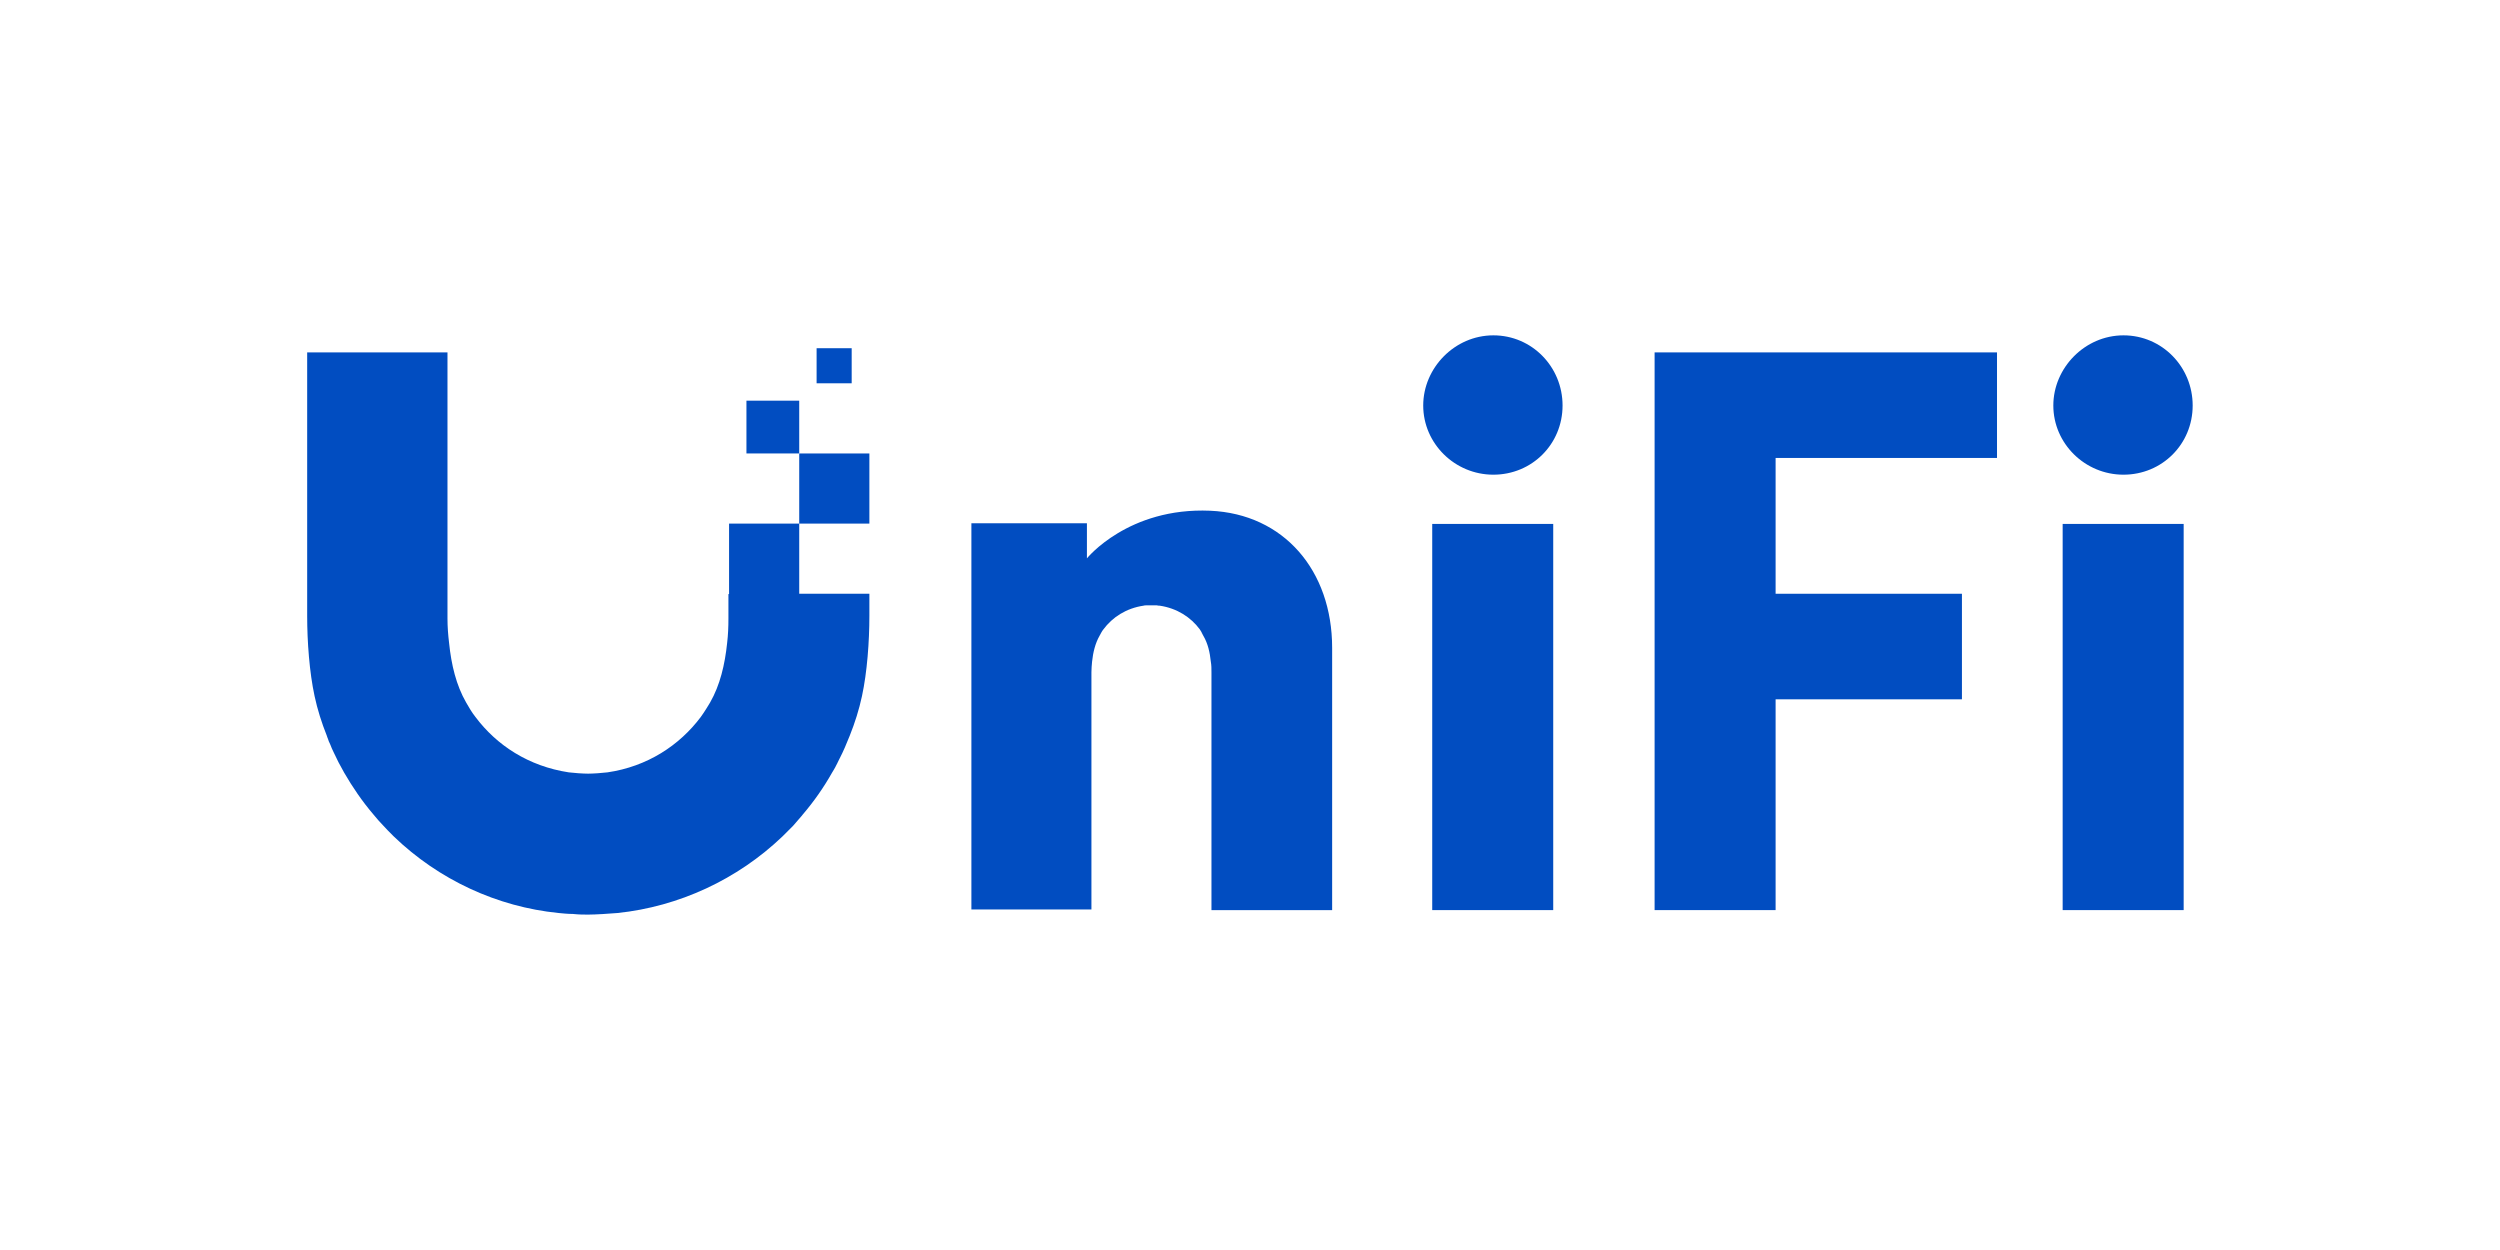
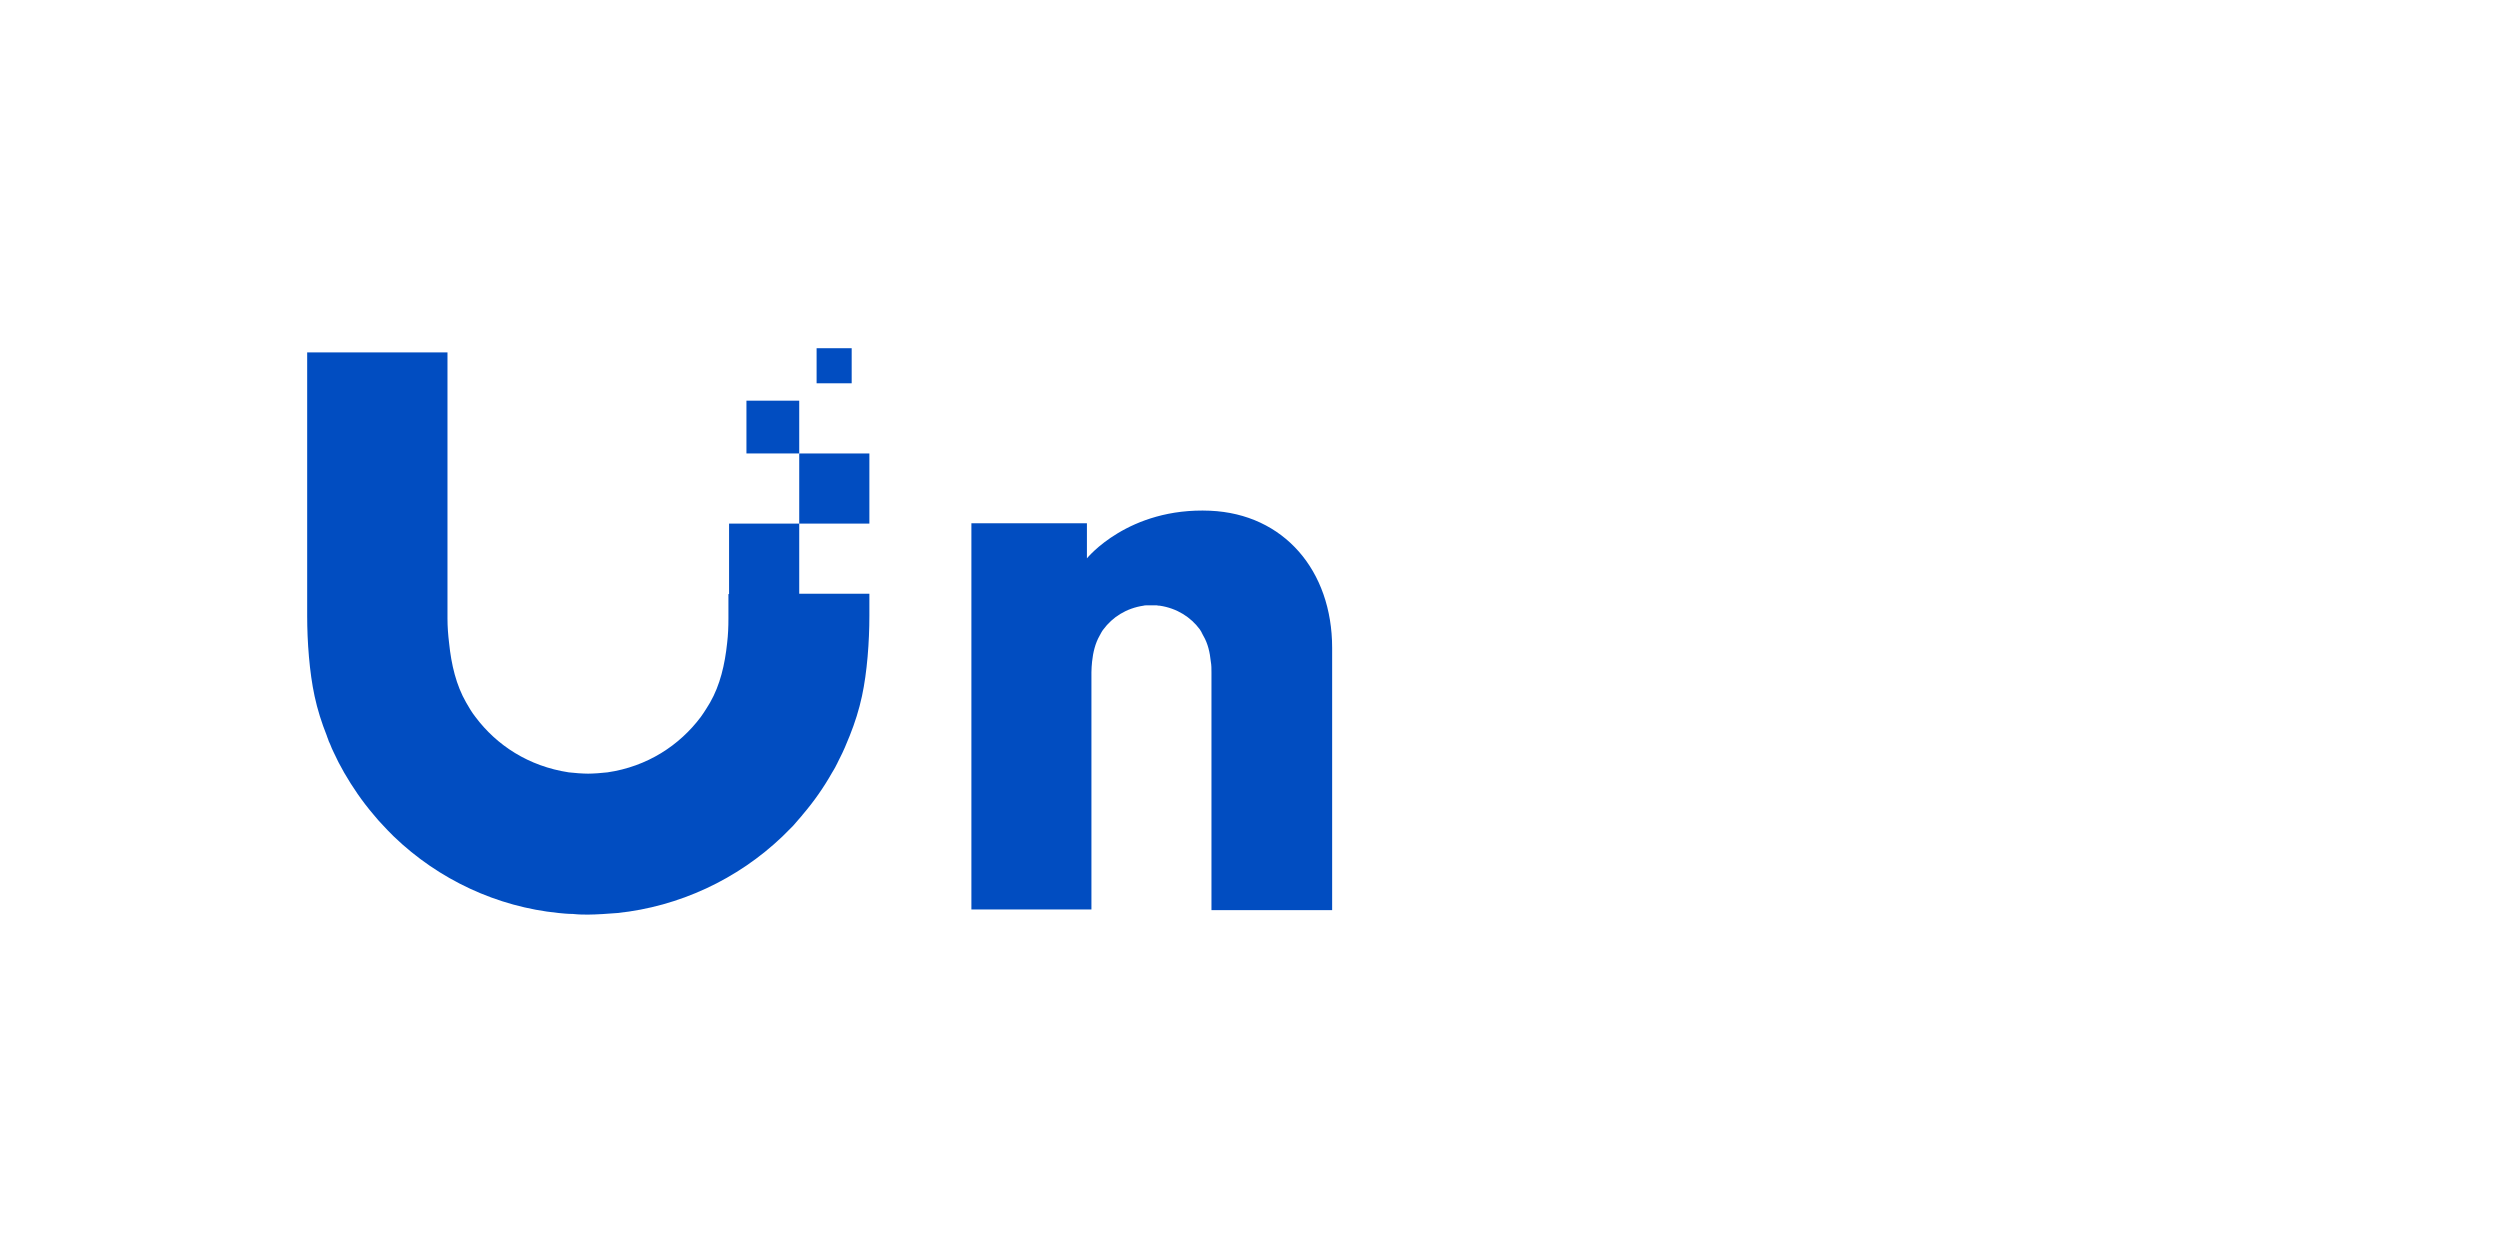
<svg xmlns="http://www.w3.org/2000/svg" width="100%" height="100%" viewBox="0 0 400 200" version="1.1" xml:space="preserve" style="fill-rule:evenodd;clip-rule:evenodd;stroke-linejoin:round;stroke-miterlimit:2;">
  <g transform="matrix(5.149,0,0,5.149,49.199,53.655)">
-     <path d="M34.67,2.18C34.67,3.36 35.65,4.33 36.85,4.33C38.05,4.33 39,3.38 39,2.18C39,0.98 38.05,0 36.85,0C35.65,0 34.67,1.01 34.67,2.18Z" style="fill:rgb(1,77,193);fill-rule:nonzero;" />
-   </g>
+     </g>
  <g transform="matrix(5.149,0,0,5.149,49.199,53.655)">
-     <path d="M54.25,2.18C54.25,3.36 55.23,4.33 56.43,4.33C57.63,4.33 58.58,3.38 58.58,2.18C58.58,0.98 57.63,0 56.43,0C55.23,0 54.25,1.01 54.25,2.18Z" style="fill:rgb(1,77,193);fill-rule:nonzero;" />
-   </g>
+     </g>
  <g transform="matrix(5.149,0,0,5.149,49.199,53.655)">
-     <rect x="34.95" y="5.86" width="3.76" height="12" style="fill:rgb(1,77,193);" />
-   </g>
+     </g>
  <g transform="matrix(5.149,0,0,5.149,49.199,53.655)">
-     <path d="M52.5,0.53L41.86,0.53L41.86,17.86L45.62,17.86L45.62,11.31L51.41,11.31L51.41,8.03L45.62,8.03L45.62,3.81L52.5,3.81L52.5,0.53Z" style="fill:rgb(1,77,193);fill-rule:nonzero;" />
-   </g>
+     </g>
  <g transform="matrix(5.149,0,0,5.149,49.199,53.655)">
-     <rect x="54.54" y="5.86" width="3.76" height="12" style="fill:rgb(1,77,193);" />
-   </g>
+     </g>
  <g transform="matrix(5.149,0,0,5.149,49.199,53.655)">
    <path d="M13.1,8.04L13.1,5.85L15.28,5.85L15.28,3.67L17.46,3.67L17.46,5.85L15.28,5.85L15.28,8.03L17.46,8.03L17.46,8.72C17.46,9.52 17.39,10.47 17.23,11.21C17.14,11.63 17.01,12.04 16.85,12.44C16.75,12.69 16.65,12.93 16.53,13.16L16.48,13.26C16.48,13.26 16.45,13.33 16.43,13.36L16.4,13.42C16.4,13.42 16.37,13.47 16.36,13.49C16.34,13.52 16.32,13.56 16.3,13.59C16.04,14.05 15.74,14.48 15.39,14.89L15.35,14.94C15.26,15.04 15.18,15.14 15.09,15.24C14.98,15.35 14.87,15.46 14.76,15.57C13.36,16.91 11.54,17.75 9.64,17.95C9.41,17.97 8.95,18 8.72,18C8.6,18 8.43,18 8.25,17.98C8.08,17.98 7.91,17.96 7.8,17.95C5.9,17.76 4.08,16.92 2.68,15.57L2.64,15.53C2.54,15.43 2.45,15.34 2.36,15.24C2.25,15.13 2.15,15.01 2.05,14.89C1.7,14.48 1.4,14.04 1.14,13.59C1.08,13.48 1.02,13.37 0.96,13.26C0.91,13.16 0.86,13.06 0.81,12.95C0.77,12.87 0.74,12.8 0.71,12.72C0.69,12.68 0.68,12.65 0.66,12.61L0.64,12.55L0.62,12.5L0.6,12.44C0.44,12.04 0.31,11.63 0.22,11.21C0.06,10.47 -0.01,9.52 -0.01,8.72L-0.01,0.53L4.35,0.53L4.35,8.8C4.35,9.06 4.37,9.31 4.4,9.56C4.47,10.24 4.62,10.87 4.93,11.41C5.02,11.57 5.11,11.72 5.22,11.86C5.88,12.74 6.87,13.39 8.12,13.58C8.27,13.6 8.57,13.62 8.72,13.62C8.87,13.62 9.17,13.6 9.32,13.58C10.56,13.4 11.56,12.74 12.22,11.86C12.29,11.77 12.34,11.68 12.4,11.59C12.44,11.53 12.47,11.47 12.51,11.41C12.82,10.87 12.97,10.23 13.04,9.56C13.07,9.31 13.08,9.06 13.08,8.8L13.08,8.04L13.1,8.04Z" style="fill:rgb(1,77,193);fill-rule:nonzero;" />
  </g>
  <g transform="matrix(5.149,0,0,5.149,49.199,53.655)">
    <rect x="13.64" y="2.03" width="1.64" height="1.64" style="fill:rgb(1,77,193);" />
  </g>
  <g transform="matrix(5.149,0,0,5.149,49.199,53.655)">
    <rect x="15.82" y="0.4" width="1.09" height="1.09" style="fill:rgb(1,77,193);" />
  </g>
  <g transform="matrix(5.149,0,0,5.149,49.199,53.655)">
    <path d="M31.84,17.86L28.09,17.86L28.09,10.47C28.09,10.36 28.09,10.25 28.07,10.14C28.04,9.85 27.98,9.58 27.84,9.34C27.7,9.1 27.84,9.32 27.84,9.32C27.8,9.26 27.77,9.2 27.73,9.14C27.45,8.76 27.02,8.48 26.48,8.4C26.46,8.4 26.42,8.4 26.39,8.39L26.08,8.39C26.04,8.39 26,8.39 25.98,8.4C25.44,8.48 25.01,8.76 24.73,9.14C24.72,9.15 24.71,9.17 24.7,9.18C24.69,9.2 24.68,9.21 24.67,9.23C24.65,9.27 24.63,9.3 24.61,9.34C24.48,9.57 24.41,9.85 24.38,10.14C24.37,10.25 24.36,10.36 24.36,10.47L24.36,17.84L20.63,17.84L20.63,5.84L24.22,5.84L24.22,6.93C24.22,6.93 25.5,5.34 28.05,5.45C30.34,5.55 31.84,7.31 31.84,9.71L31.84,17.86Z" style="fill:rgb(1,77,193);fill-rule:nonzero;" />
  </g>
</svg>